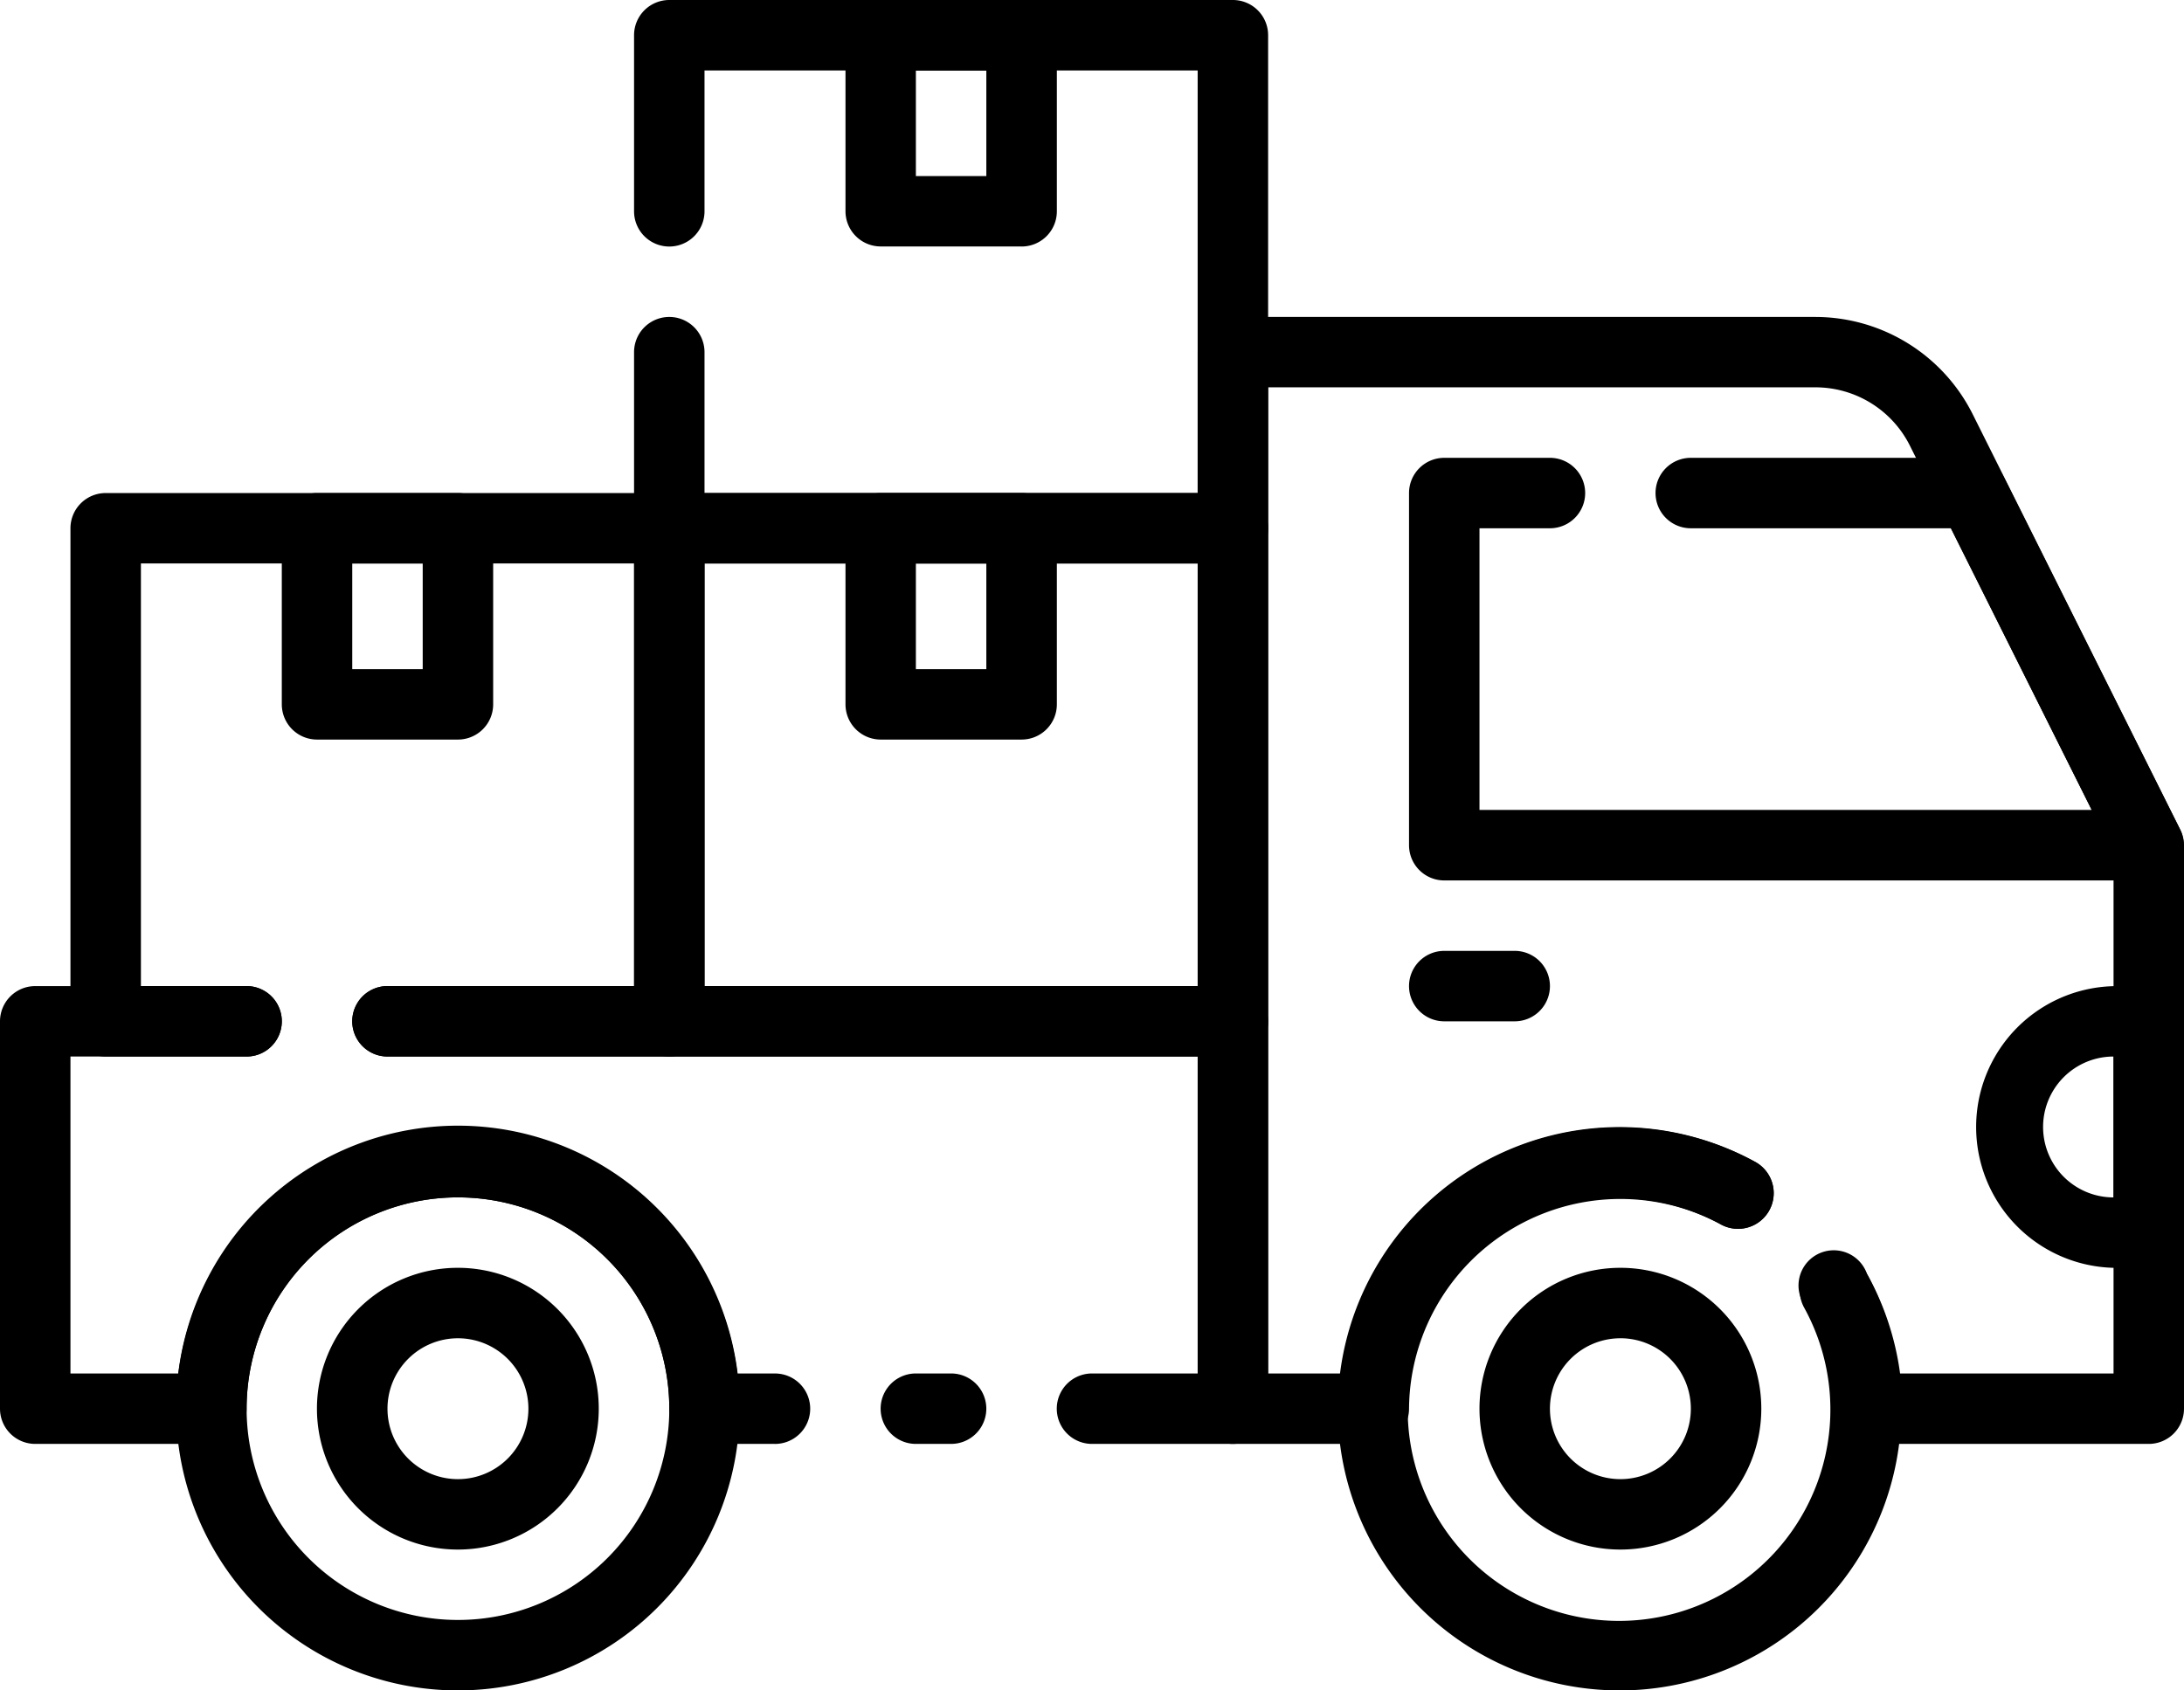
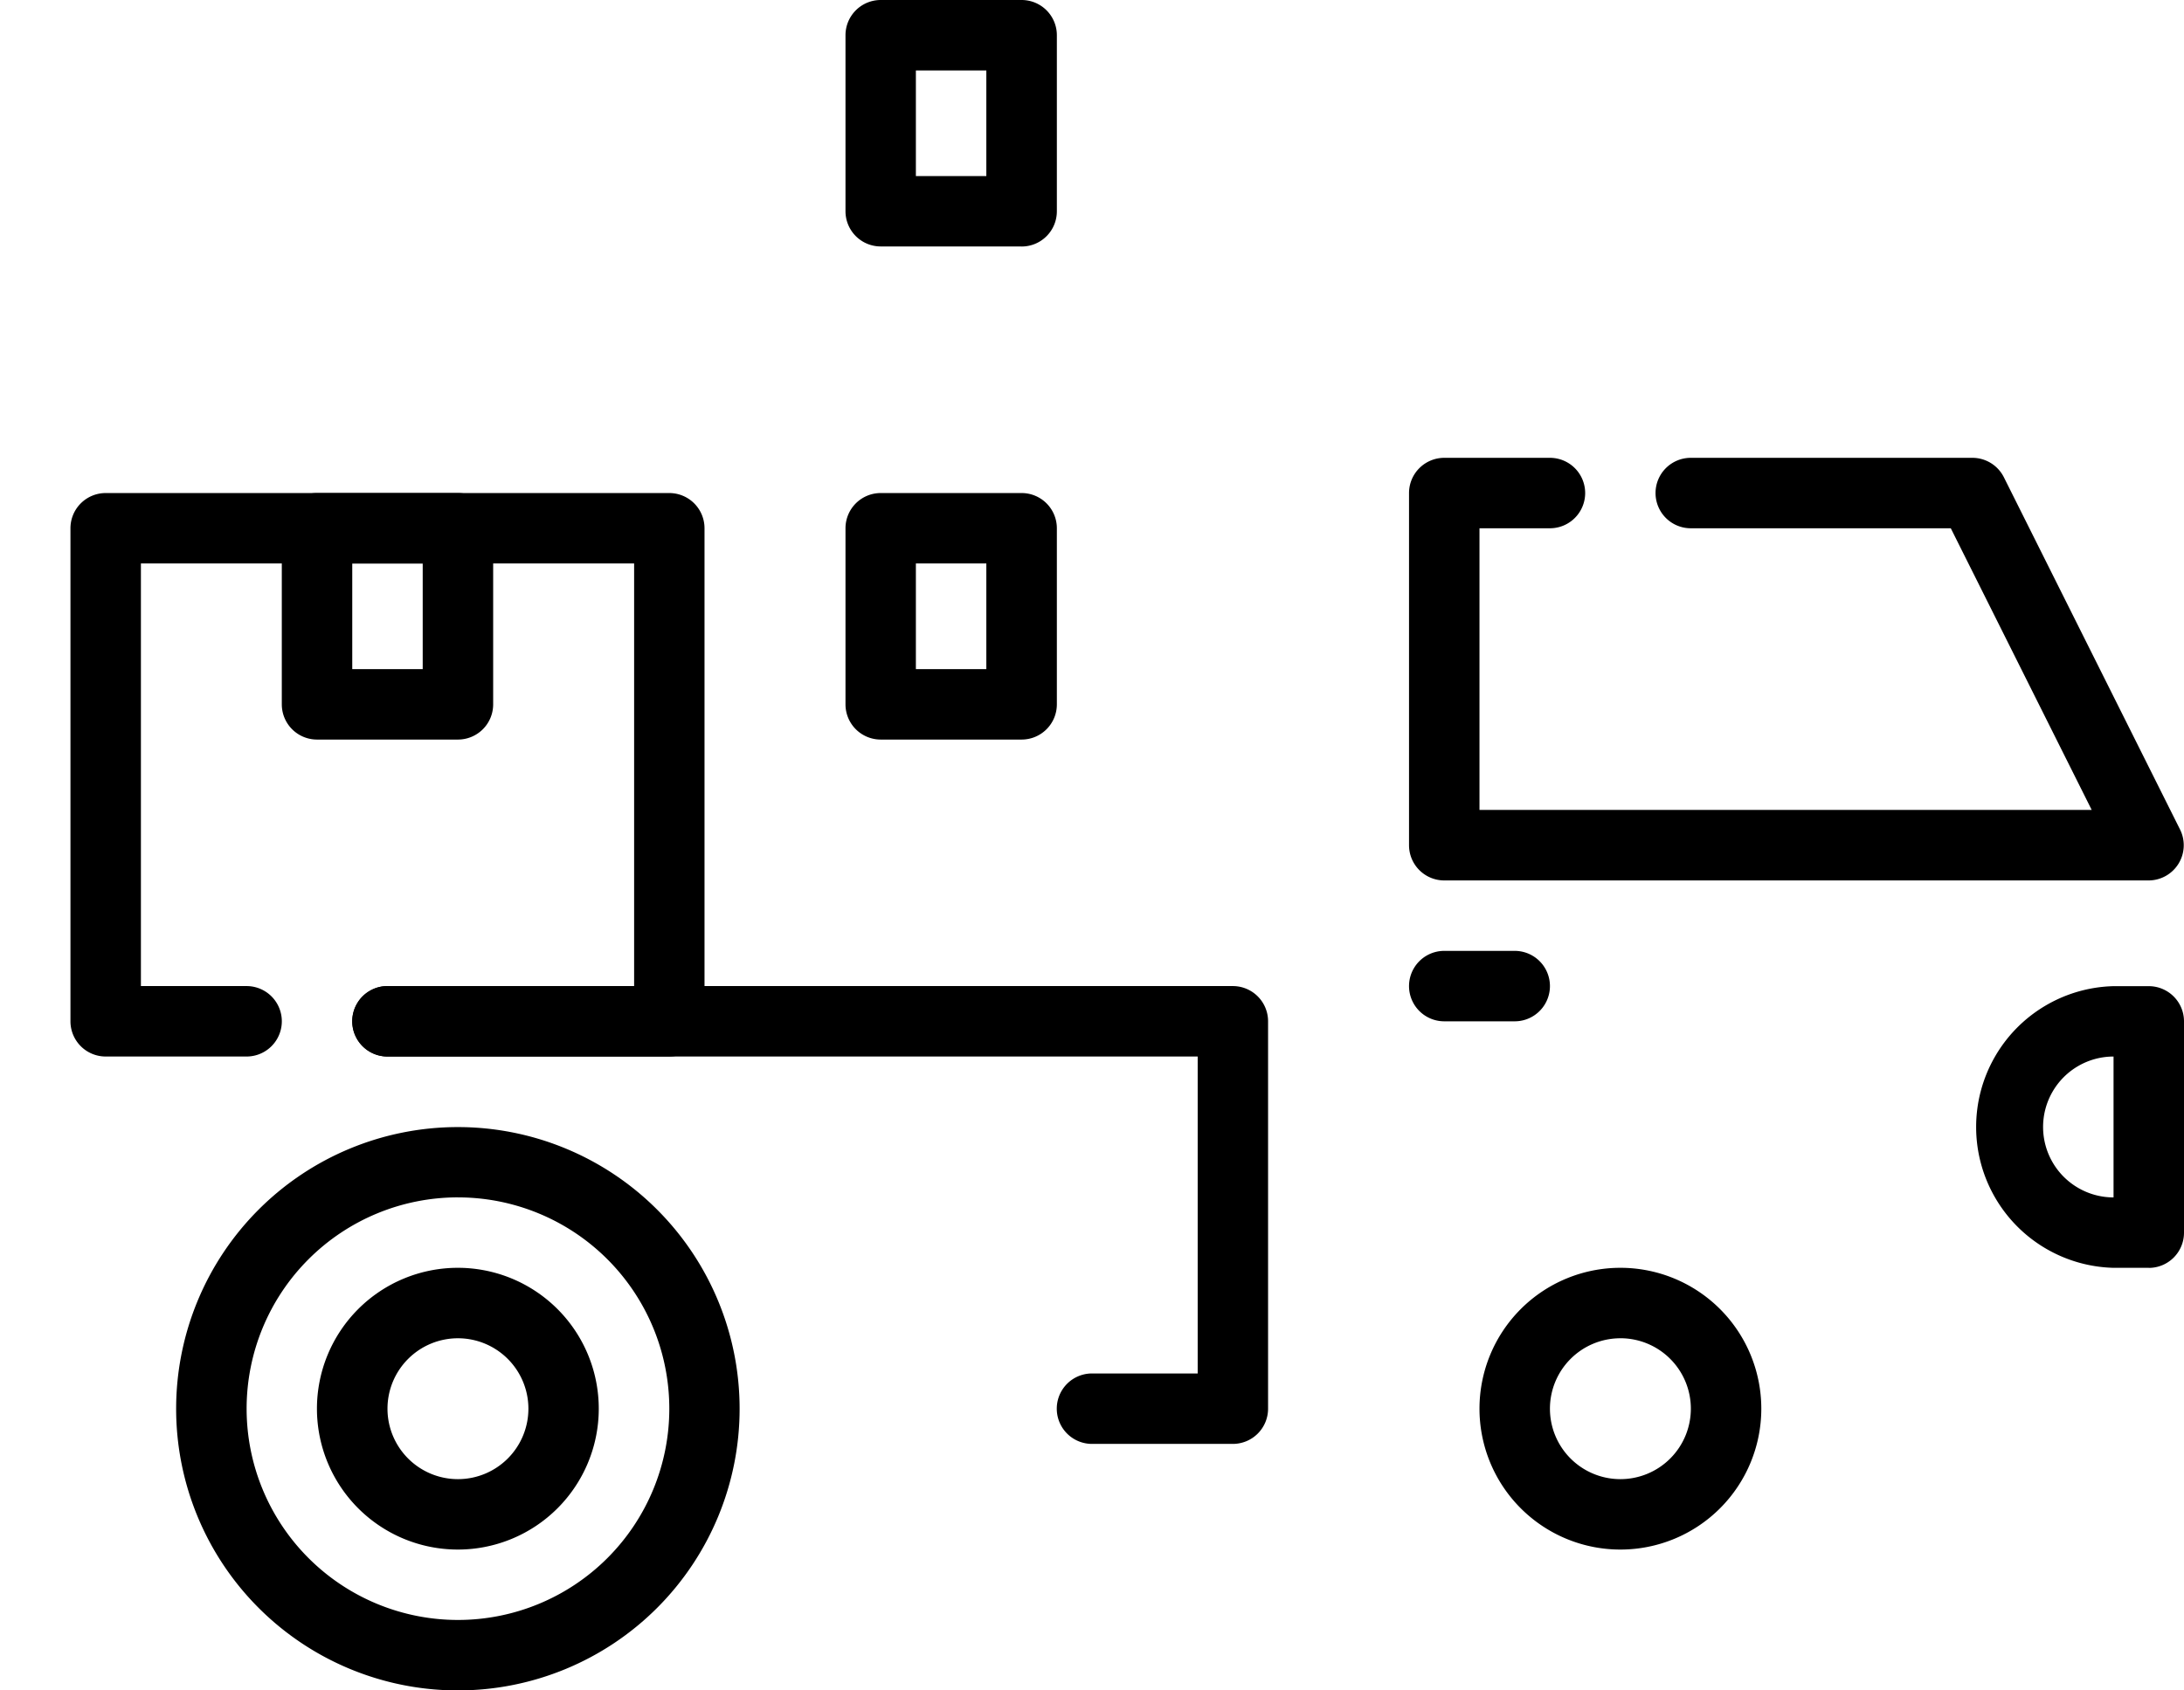
<svg xmlns="http://www.w3.org/2000/svg" width="100" height="77.419" viewBox="0 0 100 77.419">
  <g id="Group_32" data-name="Group 32" transform="translate(-1 -8)">
-     <path id="Path_23" data-name="Path 23" d="M78.548,68.613h-12.9A1.613,1.613,0,0,1,64.032,67a9.677,9.677,0,0,0-1.177-4.645,1.613,1.613,0,1,1,2.79-1.532,12.9,12.9,0,0,1,1.516,4.565h9.774V41.581L67.613,22.9a4.839,4.839,0,0,0-4.339-2.677H38.226V65.387h3.323a12.9,12.9,0,0,1,19-9.677,1.632,1.632,0,1,1-1.613,2.839A9.677,9.677,0,0,0,44.677,67a1.613,1.613,0,0,1-1.613,1.613H36.613A1.613,1.613,0,0,1,35,67V18.613A1.613,1.613,0,0,1,36.613,17H63.274a8.064,8.064,0,0,1,7.21,4.451l9.5,19.016a1.613,1.613,0,0,1,.177.726V67A1.613,1.613,0,0,1,78.548,68.613Z" transform="translate(20.839 5.516)" />
-     <path id="Path_24" data-name="Path 24" d="M51.924,65.806a12.9,12.9,0,1,1,6.194-24.194A1.632,1.632,0,1,1,56.5,44.452a9.677,9.677,0,1,0,3.855,3.855,1.632,1.632,0,1,1,2.855-1.581,12.9,12.9,0,0,1-11.29,19.081Z" transform="translate(23.27 19.613)" />
    <path id="Path_25" data-name="Path 25" d="M72.129,59.355A6.452,6.452,0,1,1,78.581,52.9,6.452,6.452,0,0,1,72.129,59.355Zm0-9.677A3.226,3.226,0,1,0,75.355,52.9,3.226,3.226,0,0,0,72.129,49.677ZM18.9,65.806a12.9,12.9,0,1,1,12.9-12.9A12.9,12.9,0,0,1,18.9,65.806Zm0-22.581A9.677,9.677,0,1,0,28.581,52.9,9.677,9.677,0,0,0,18.9,43.226Z" transform="translate(3.065 19.613)" />
    <path id="Path_26" data-name="Path 26" d="M16.452,71A6.452,6.452,0,1,1,22.9,64.548,6.452,6.452,0,0,1,16.452,71Zm0-9.677a3.226,3.226,0,1,0,3.226,3.226A3.226,3.226,0,0,0,16.452,61.323ZM93.871,40.355H61.613A1.613,1.613,0,0,1,60,38.742V22.613A1.613,1.613,0,0,1,61.613,21h4.839a1.613,1.613,0,1,1,0,3.226H63.226v12.9H91.258l-6.452-12.9H72.9A1.613,1.613,0,1,1,72.9,21h12.9a1.613,1.613,0,0,1,1.435.887l8.065,16.129a1.613,1.613,0,0,1-1.435,2.339Zm0,17.742H92.258a6.452,6.452,0,0,1,0-12.9h1.613a1.613,1.613,0,0,1,1.613,1.613v9.677A1.613,1.613,0,0,1,93.871,58.1Zm-1.613-9.677a3.226,3.226,0,0,0,0,6.452ZM51.935,66.161H45.484a1.613,1.613,0,1,1,0-3.226h4.839V48.419h-37.1a1.613,1.613,0,1,1,0-3.226h38.71a1.613,1.613,0,0,1,1.613,1.613V64.548A1.613,1.613,0,0,1,51.935,66.161Z" transform="translate(5.516 7.968)" />
-     <path id="Path_27" data-name="Path 27" d="M36.484,65.548H33.258a1.613,1.613,0,0,1-1.613-1.613,9.677,9.677,0,1,0-19.355,0,1.613,1.613,0,0,1-1.613,1.613H2.613A1.613,1.613,0,0,1,1,63.935V46.194a1.613,1.613,0,0,1,1.613-1.613H12.29a1.613,1.613,0,1,1,0,3.226H4.226V62.323H9.161a12.9,12.9,0,0,1,25.613,0h1.71a1.613,1.613,0,1,1,0,3.226Zm8.065,0H42.935a1.613,1.613,0,0,1,0-3.226h1.613a1.613,1.613,0,0,1,0,3.226Zm12.9-17.742H31.645a1.613,1.613,0,0,1-1.613-1.613V23.613A1.613,1.613,0,0,1,31.645,22H57.452a1.613,1.613,0,0,1,1.613,1.613V46.194A1.613,1.613,0,0,1,57.452,47.806ZM33.258,44.581H55.839V25.226H33.258Z" transform="translate(0 8.581)" />
-     <path id="Path_28" data-name="Path 28" d="M46.419,33.806H20.613A1.613,1.613,0,0,1,19,32.194V24.129a1.613,1.613,0,0,1,3.226,0v6.452H44.806V11.226H22.226v6.452a1.613,1.613,0,0,1-3.226,0V9.613A1.613,1.613,0,0,1,20.613,8H46.419a1.613,1.613,0,0,1,1.613,1.613V32.194A1.613,1.613,0,0,1,46.419,33.806Z" transform="translate(11.032)" />
    <path id="Path_29" data-name="Path 29" d="M30.419,56.387h-12.9a1.613,1.613,0,1,1,0-3.226h11.29V33.806H6.226V53.161h4.839a1.613,1.613,0,1,1,0,3.226H4.613A1.613,1.613,0,0,1,3,54.774V32.194a1.613,1.613,0,0,1,1.613-1.613H30.419a1.613,1.613,0,0,1,1.613,1.613V54.774A1.613,1.613,0,0,1,30.419,56.387Zm16.129-37.1H40.1a1.613,1.613,0,0,1-1.613-1.613V9.613A1.613,1.613,0,0,1,40.1,8h6.452a1.613,1.613,0,0,1,1.613,1.613v8.065A1.613,1.613,0,0,1,46.548,19.29ZM41.71,16.065h3.226V11.226H41.71Zm4.839,25.806H40.1a1.613,1.613,0,0,1-1.613-1.613V32.194A1.613,1.613,0,0,1,40.1,30.581h6.452a1.613,1.613,0,0,1,1.613,1.613v8.065A1.613,1.613,0,0,1,46.548,41.871ZM41.71,38.645h3.226V33.806H41.71Z" transform="translate(1.226)" />
    <path id="Path_30" data-name="Path 30" d="M17.065,33.29H10.613A1.613,1.613,0,0,1,9,31.677V23.613A1.613,1.613,0,0,1,10.613,22h6.452a1.613,1.613,0,0,1,1.613,1.613v8.065A1.613,1.613,0,0,1,17.065,33.29Zm-4.839-3.226h3.226V25.226H12.226ZM65.452,46.194H62.226a1.613,1.613,0,0,1,0-3.226h3.226a1.613,1.613,0,0,1,0,3.226Z" transform="translate(4.903 8.581)" />
  </g>
</svg>